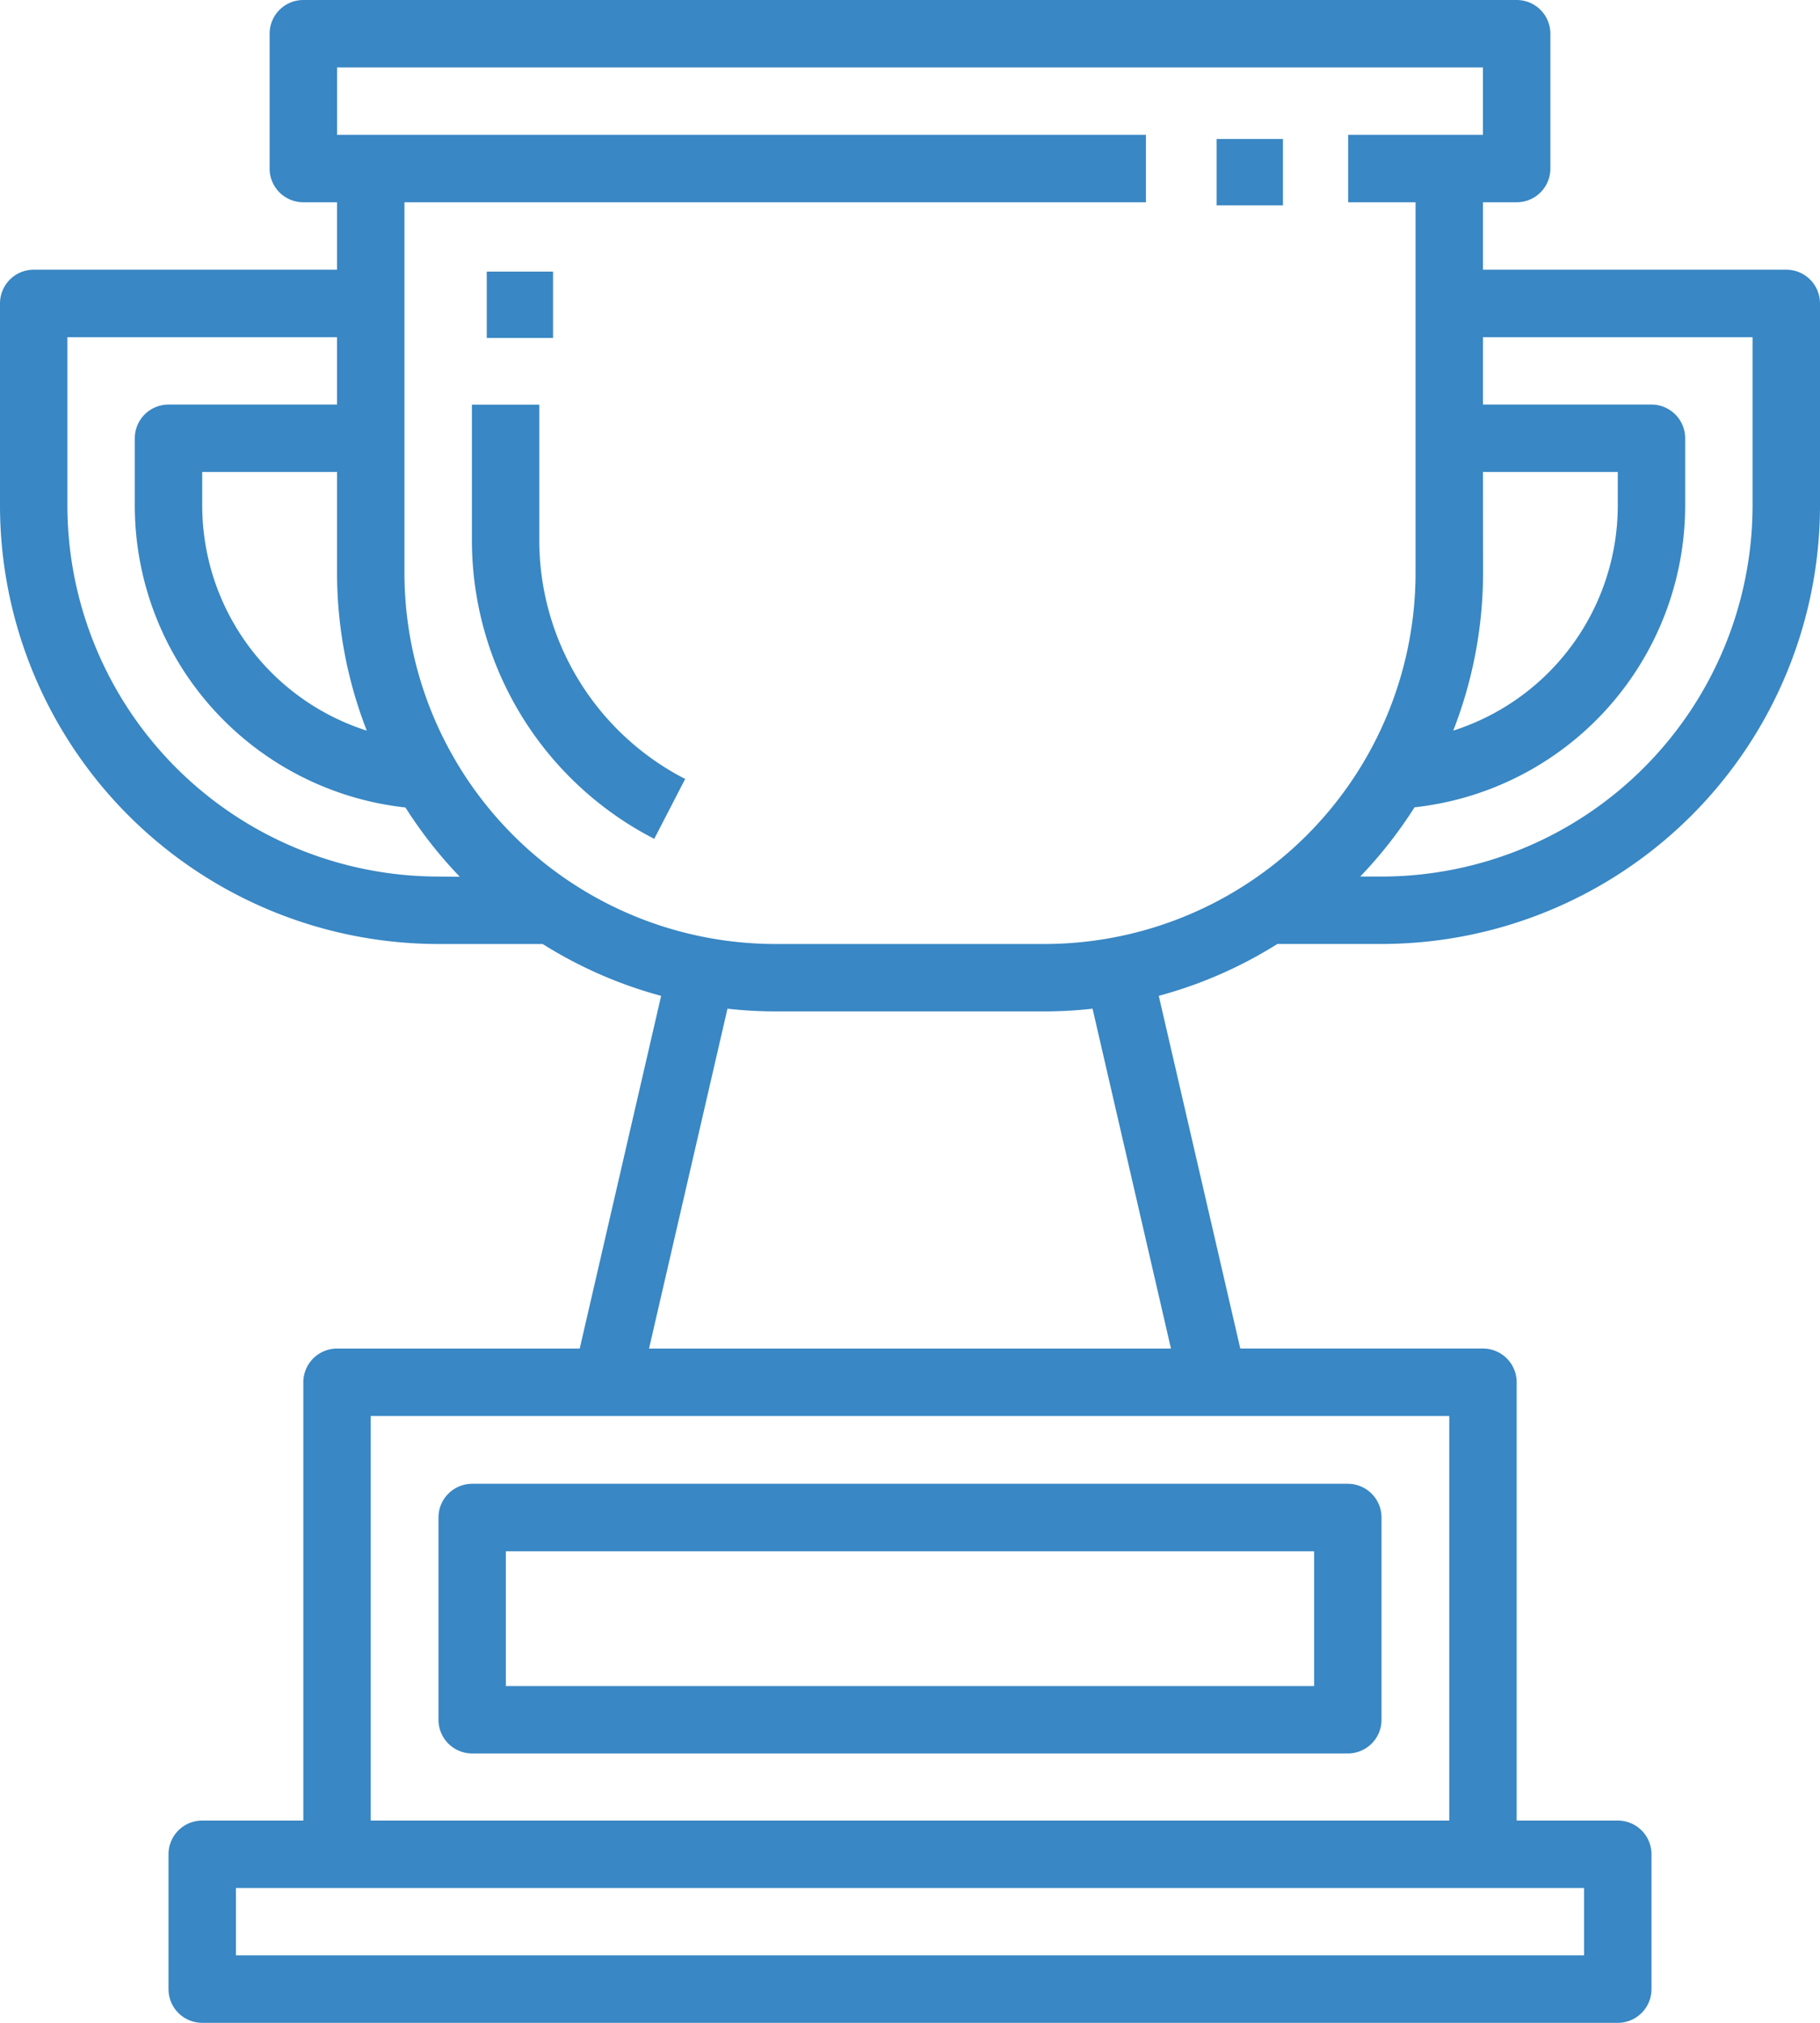
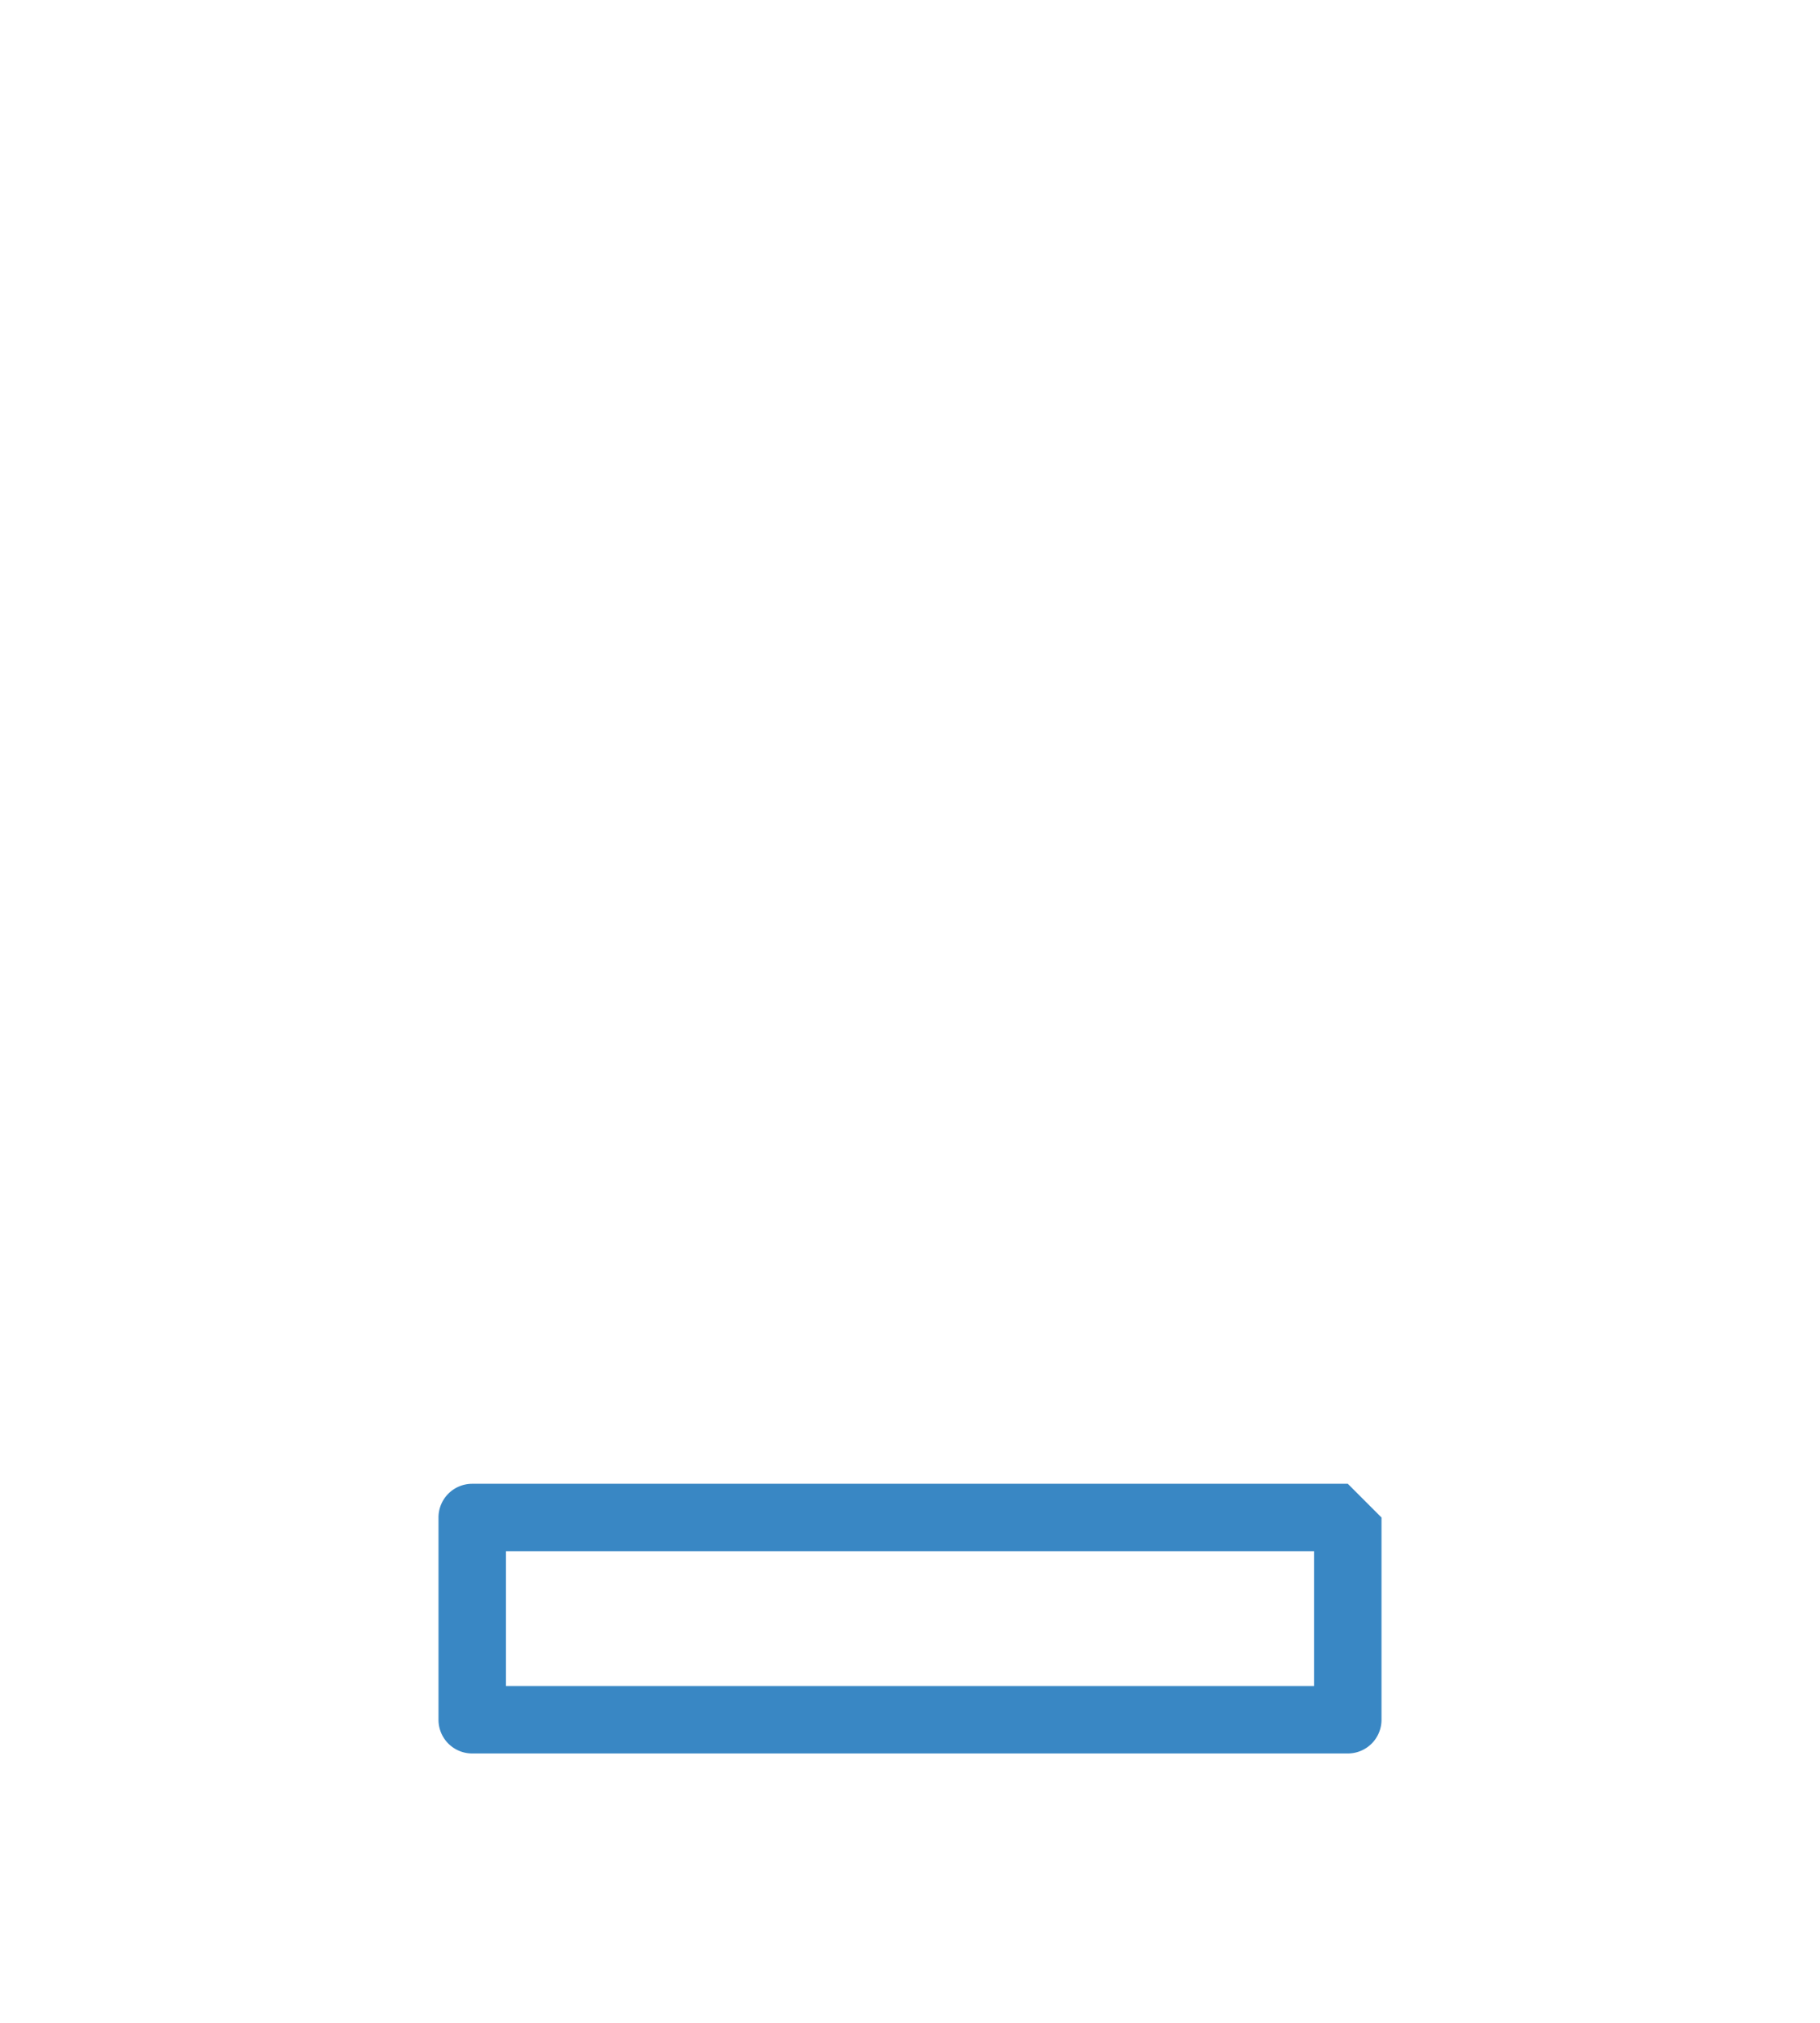
<svg xmlns="http://www.w3.org/2000/svg" width="54.9" height="61" viewBox="0 0 54.9 61">
  <defs>
    <style>.a{fill:#3987c4;}</style>
  </defs>
  <g transform="translate(-24)">
    <g transform="translate(37.227 44.745)">
      <g transform="translate(0)">
-         <path class="a" d="M155.43,352H129.016A1.016,1.016,0,0,0,128,353.016v6.1a1.016,1.016,0,0,0,1.016,1.016H155.43a1.016,1.016,0,0,0,1.016-1.016v-6.1A1.016,1.016,0,0,0,155.43,352Zm-1.016,6.1H130.032v-4.064h24.382Z" transform="translate(-128 -352)" />
+         <path class="a" d="M155.43,352H129.016A1.016,1.016,0,0,0,128,353.016v6.1a1.016,1.016,0,0,0,1.016,1.016H155.43a1.016,1.016,0,0,0,1.016-1.016v-6.1Zm-1.016,6.1H130.032v-4.064h24.382Z" transform="translate(-128 -352)" />
      </g>
    </g>
    <g transform="translate(60.7 4.191)">
      <g transform="translate(0 0)">
-         <rect class="a" width="2" height="2" />
-       </g>
+         </g>
    </g>
    <g transform="translate(24)">
      <g transform="translate(0)">
-         <path class="a" d="M77.883,8.133h-9.15V6.1H69.75a1.017,1.017,0,0,0,1.017-1.017V1.017A1.017,1.017,0,0,0,69.75,0H33.15a1.017,1.017,0,0,0-1.017,1.017V5.083A1.017,1.017,0,0,0,33.15,6.1h1.017V8.133h-9.15A1.017,1.017,0,0,0,24,9.15v6.1A13.232,13.232,0,0,0,37.217,28.467h3.152a13.126,13.126,0,0,0,3.574,1.564L41.487,40.667h-7.32a1.017,1.017,0,0,0-1.017,1.017V54.9H30.1a1.017,1.017,0,0,0-1.017,1.017v4.067A1.017,1.017,0,0,0,30.1,61H72.8a1.017,1.017,0,0,0,1.017-1.017V55.917A1.017,1.017,0,0,0,72.8,54.9H69.75V41.683a1.017,1.017,0,0,0-1.017-1.017h-7.32L58.954,30.03a13.125,13.125,0,0,0,3.578-1.564h3.152A13.232,13.232,0,0,0,78.9,15.25V9.15A1.017,1.017,0,0,0,77.883,8.133Zm-42.82,13.9A7.13,7.13,0,0,1,30.1,15.25V14.233h4.067v3.05A13.142,13.142,0,0,0,35.063,22.032Zm2.153,4.4A11.2,11.2,0,0,1,26.033,15.25V10.167h8.133V12.2H29.083a1.017,1.017,0,0,0-1.017,1.017V15.25a9.162,9.162,0,0,0,8.164,9.1,13.3,13.3,0,0,0,1.638,2.088Zm34.567,30.5v2.033H31.117V56.933ZM67.717,42.7V54.9H35.183V42.7Zm-8.395-2.033H43.578l2.366-10.249a13.193,13.193,0,0,0,1.44.082h8.133a13.194,13.194,0,0,0,1.44-.082Zm-3.805-12.2H47.383A11.2,11.2,0,0,1,36.2,17.283V6.1H58.567V4.067h-24.4V2.033H68.733V4.067H64.667V6.1H66.7V17.283A11.2,11.2,0,0,1,55.517,28.467ZM68.733,14.233H72.8V15.25a7.13,7.13,0,0,1-4.963,6.782,13.142,13.142,0,0,0,.9-4.749Zm8.133,1.017A11.2,11.2,0,0,1,65.683,26.433h-.652a13.3,13.3,0,0,0,1.638-2.088,9.162,9.162,0,0,0,8.164-9.1V13.217A1.017,1.017,0,0,0,73.817,12.2H68.733V10.167h8.133Z" transform="translate(-24)" />
-       </g>
+         </g>
    </g>
    <g transform="translate(38.683 8.191)">
      <g transform="translate(0 0)">
-         <rect class="a" width="2" height="2" />
-       </g>
+         </g>
    </g>
    <g transform="translate(38.235 12.202)">
-       <path class="a" d="M138.032,100.064V96H136v4.064a10.13,10.13,0,0,0,5.5,9.03l.933-1.806A8.1,8.1,0,0,1,138.032,100.064Z" transform="translate(-136 -96)" />
-     </g>
+       </g>
  </g>
</svg>